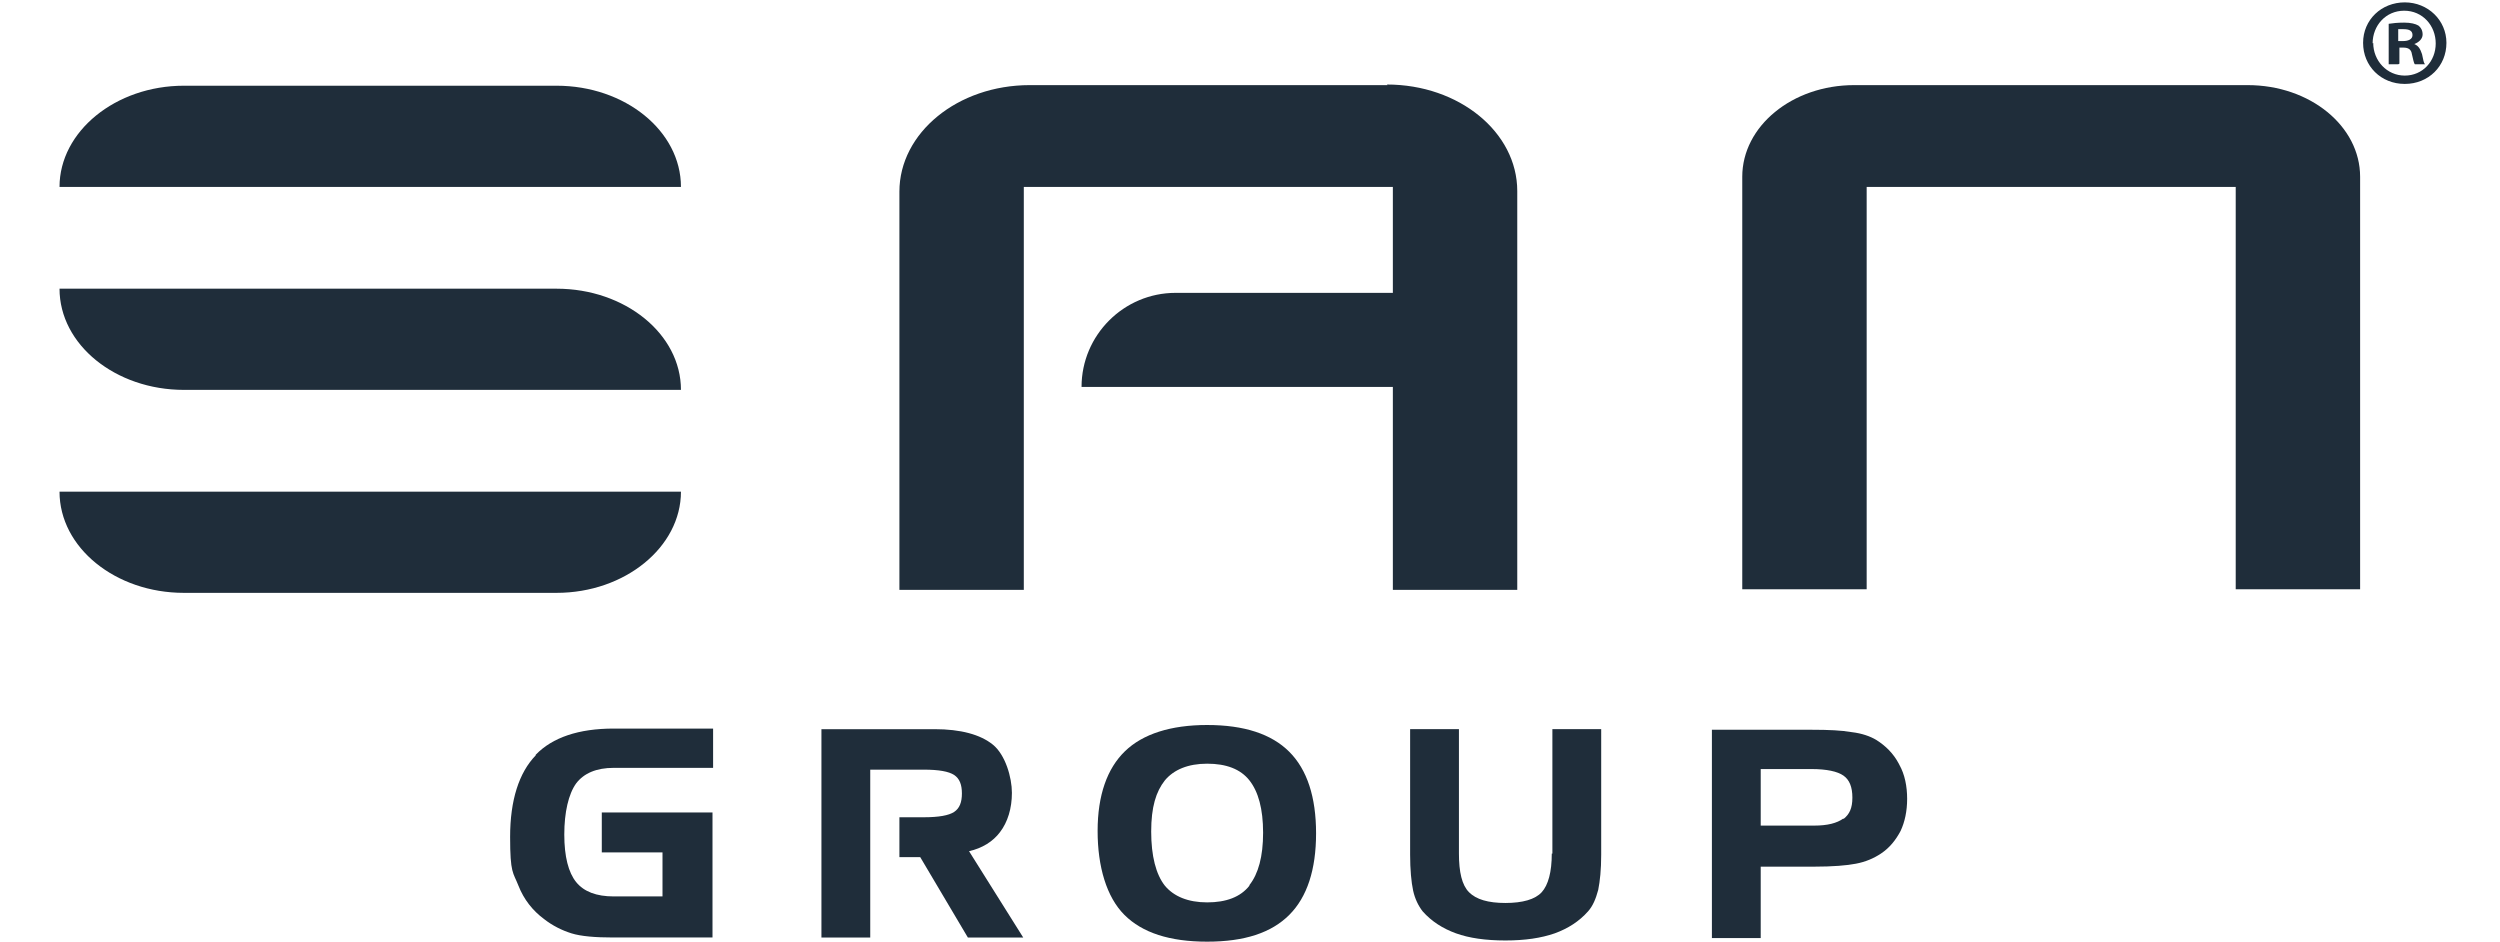
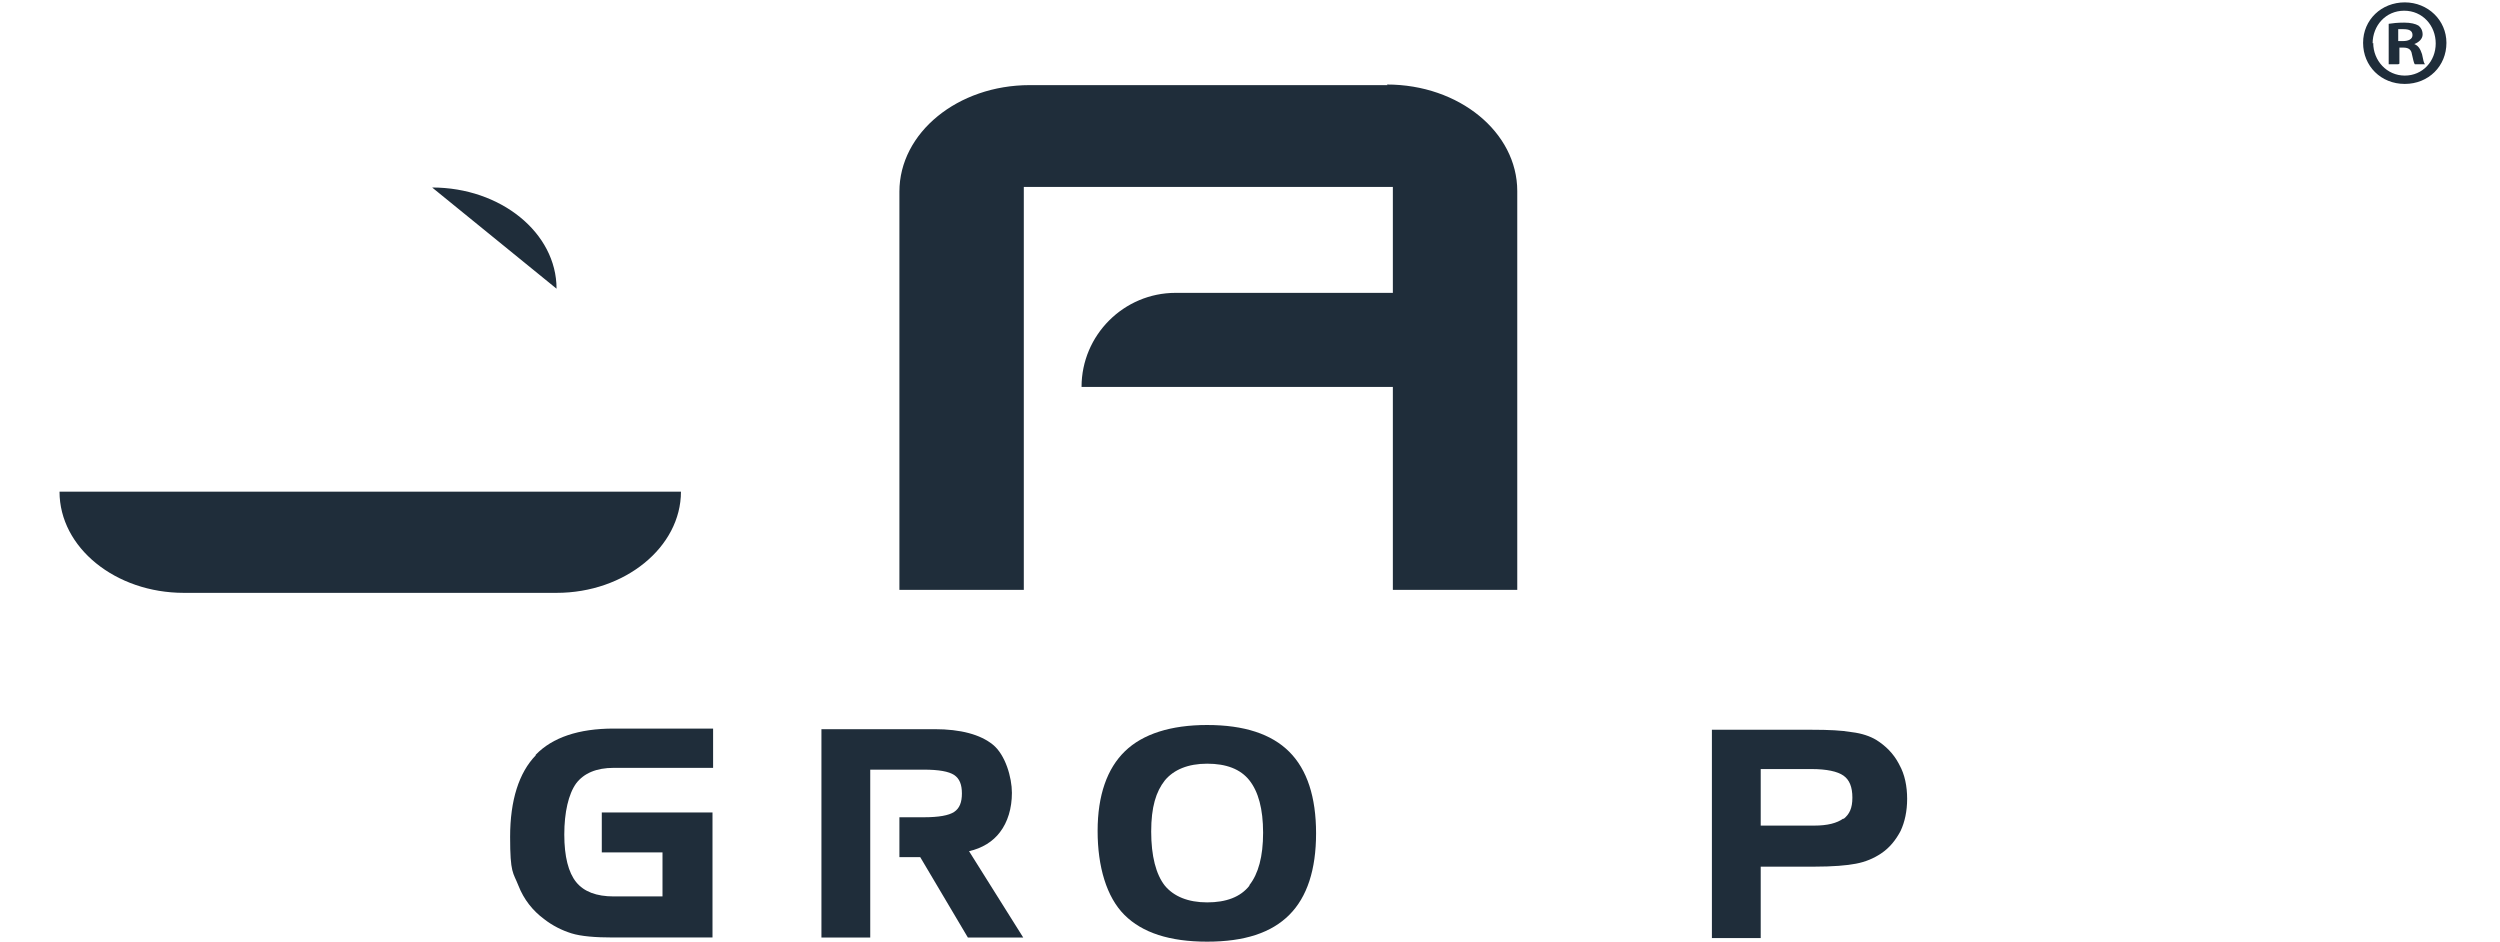
<svg xmlns="http://www.w3.org/2000/svg" id="Ebene_1" data-name="Ebene 1" version="1.1" viewBox="0 0 420 158.3">
  <defs>
    <style>
      .cls-1, .cls-2 {
        fill: #1f2d3a;
        stroke-width: 0px;
      }

      .cls-2 {
        fill-rule: evenodd;
      }
    </style>
  </defs>
-   <path class="cls-2" d="M93.5,14.4H30.9c-11.5,0-20.9,7.7-20.9,17h104.4c0-9.4-9.4-17-20.9-17" />
-   <path class="cls-2" d="M93.5,48.5H10c0,9.4,9.4,17,20.9,17h83.5c0-9.4-9.4-17-20.9-17" />
+   <path class="cls-2" d="M93.5,48.5H10h83.5c0-9.4-9.4-17-20.9-17" />
  <path class="cls-2" d="M30.9,99.6h62.6c11.5,0,20.9-7.7,20.9-17H10c0,9.4,9.4,17,20.9,17" />
  <path class="cls-2" d="M233.1,14.3h-60.1c-12.1,0-21.9,8-21.9,17.9v66.9h20.9V31.4h62v17.8h-36.5c-8.7,0-15.8,7.1-15.8,15.8h52.3v34.1h20.9V32.1c0-9.9-9.8-17.9-21.9-17.9" />
-   <path class="cls-2" d="M292.7,29.7v69.3h20.9V31.4h62v67.6h20.9V29.7c0-8.5-8.4-15.4-18.9-15.4h-66.1c-10.4,0-18.8,6.9-18.8,15.4" />
  <path class="cls-1" d="M411,7.2c0,3.9-3,6.9-7,6.9s-7-3-7-6.9,3.1-6.8,7-6.8,7,3,7,6.8M398.7,7.2c0,3,2.3,5.5,5.3,5.5s5.2-2.4,5.2-5.4-2.2-5.5-5.3-5.5-5.3,2.5-5.3,5.5M402.9,10.8h-1.6V4c.6-.1,1.5-.2,2.6-.2s1.9.2,2.4.5c.4.3.7.8.7,1.5s-.6,1.3-1.4,1.6h0c.7.3,1,.8,1.3,1.7.2,1,.3,1.5.5,1.7h-1.7c-.2-.2-.3-.9-.5-1.7-.1-.7-.5-1.1-1.4-1.1h-.7v2.7ZM403,6.9h.7c.9,0,1.6-.3,1.6-1s-.5-1-1.5-1-.7,0-.9,0v2Z" />
  <path class="cls-1" d="M90,126.9c-2.8,2.9-4.3,7.5-4.3,13.7s.5,5.9,1.4,8.2c.9,2.3,2.4,4.2,4.3,5.6,1.4,1.1,3,1.9,4.6,2.4,1.6.5,4,.7,7,.7h16.7v-21h-18.6v6.7h10.2v7.4h-8.2c-2.9,0-5-.8-6.3-2.4-1.3-1.6-2-4.3-2-8s.7-6.8,2-8.6c1.3-1.7,3.4-2.6,6.3-2.6h16.7v-6.6h-16.7c-5.9,0-10.3,1.5-13.1,4.4" />
  <path class="cls-1" d="M202.8,121.8c-6.1,0-10.8,1.5-13.8,4.4-3,2.9-4.6,7.4-4.6,13.4s1.5,11.1,4.5,14.1c3,3,7.6,4.5,13.9,4.5s10.8-1.5,13.8-4.5c3-3,4.5-7.6,4.5-13.7s-1.5-10.7-4.5-13.7c-3-3-7.6-4.5-13.8-4.5M209.9,148.8c-1.5,1.9-3.9,2.8-7.1,2.8s-5.6-1-7.1-2.8c-1.5-1.9-2.3-5-2.3-9.1s.8-6.7,2.3-8.6c1.5-1.8,3.9-2.8,7.1-2.8s5.6.9,7.1,2.8c1.5,1.9,2.3,4.8,2.3,8.8s-.8,6.9-2.3,8.8" />
-   <path class="cls-1" d="M260.7,143.4c0,3.1-.6,5.3-1.7,6.5-1.1,1.2-3.2,1.8-6.1,1.8s-4.9-.6-6.1-1.8c-1.2-1.2-1.7-3.4-1.7-6.5v-20.9h-8.2v21.1c0,2.5.2,4.6.5,6,.3,1.4.9,2.6,1.6,3.5,1.5,1.7,3.4,2.9,5.6,3.7,2.2.8,5,1.2,8.3,1.2s6-.4,8.3-1.2c2.2-.8,4.1-2,5.6-3.7.8-.9,1.3-2.1,1.7-3.6.3-1.5.5-3.4.5-5.9v-21.1h-8.2v20.9h0Z" />
  <path class="cls-1" d="M319,128.3c-.9-1.7-2.2-3-3.8-4-1-.6-2.4-1.1-4.1-1.3-1.7-.3-3.9-.4-6.7-.4h-16.8v35h8.2v-12h8.9c3.2,0,5.6-.2,7.1-.5,1.6-.3,3-.9,4.2-1.7,1.5-1,2.5-2.3,3.3-3.8.7-1.5,1.1-3.3,1.1-5.4s-.4-4.1-1.3-5.7M309.7,137.5c-1.1.8-2.7,1.2-4.9,1.2h-9v-9.5h8.5c2.6,0,4.4.4,5.4,1.1,1,.7,1.5,1.9,1.5,3.7s-.5,2.8-1.5,3.6" />
  <path class="cls-1" d="M162.8,143c2.2-.5,4-1.6,5.2-3.2,1.3-1.7,2-4,2-6.6s-1.1-6.4-3.2-8.1c-2.1-1.7-5.4-2.6-9.8-2.6h-19v35h8.2v-28.2h9c2.5,0,4.2.3,5.1.9.9.6,1.3,1.6,1.3,3.1s-.4,2.5-1.3,3.1c-.9.6-2.6.9-5.1.9h-4.1v6.7h3.5l8,13.5h9.3l-9.1-14.5Z" />
</svg>